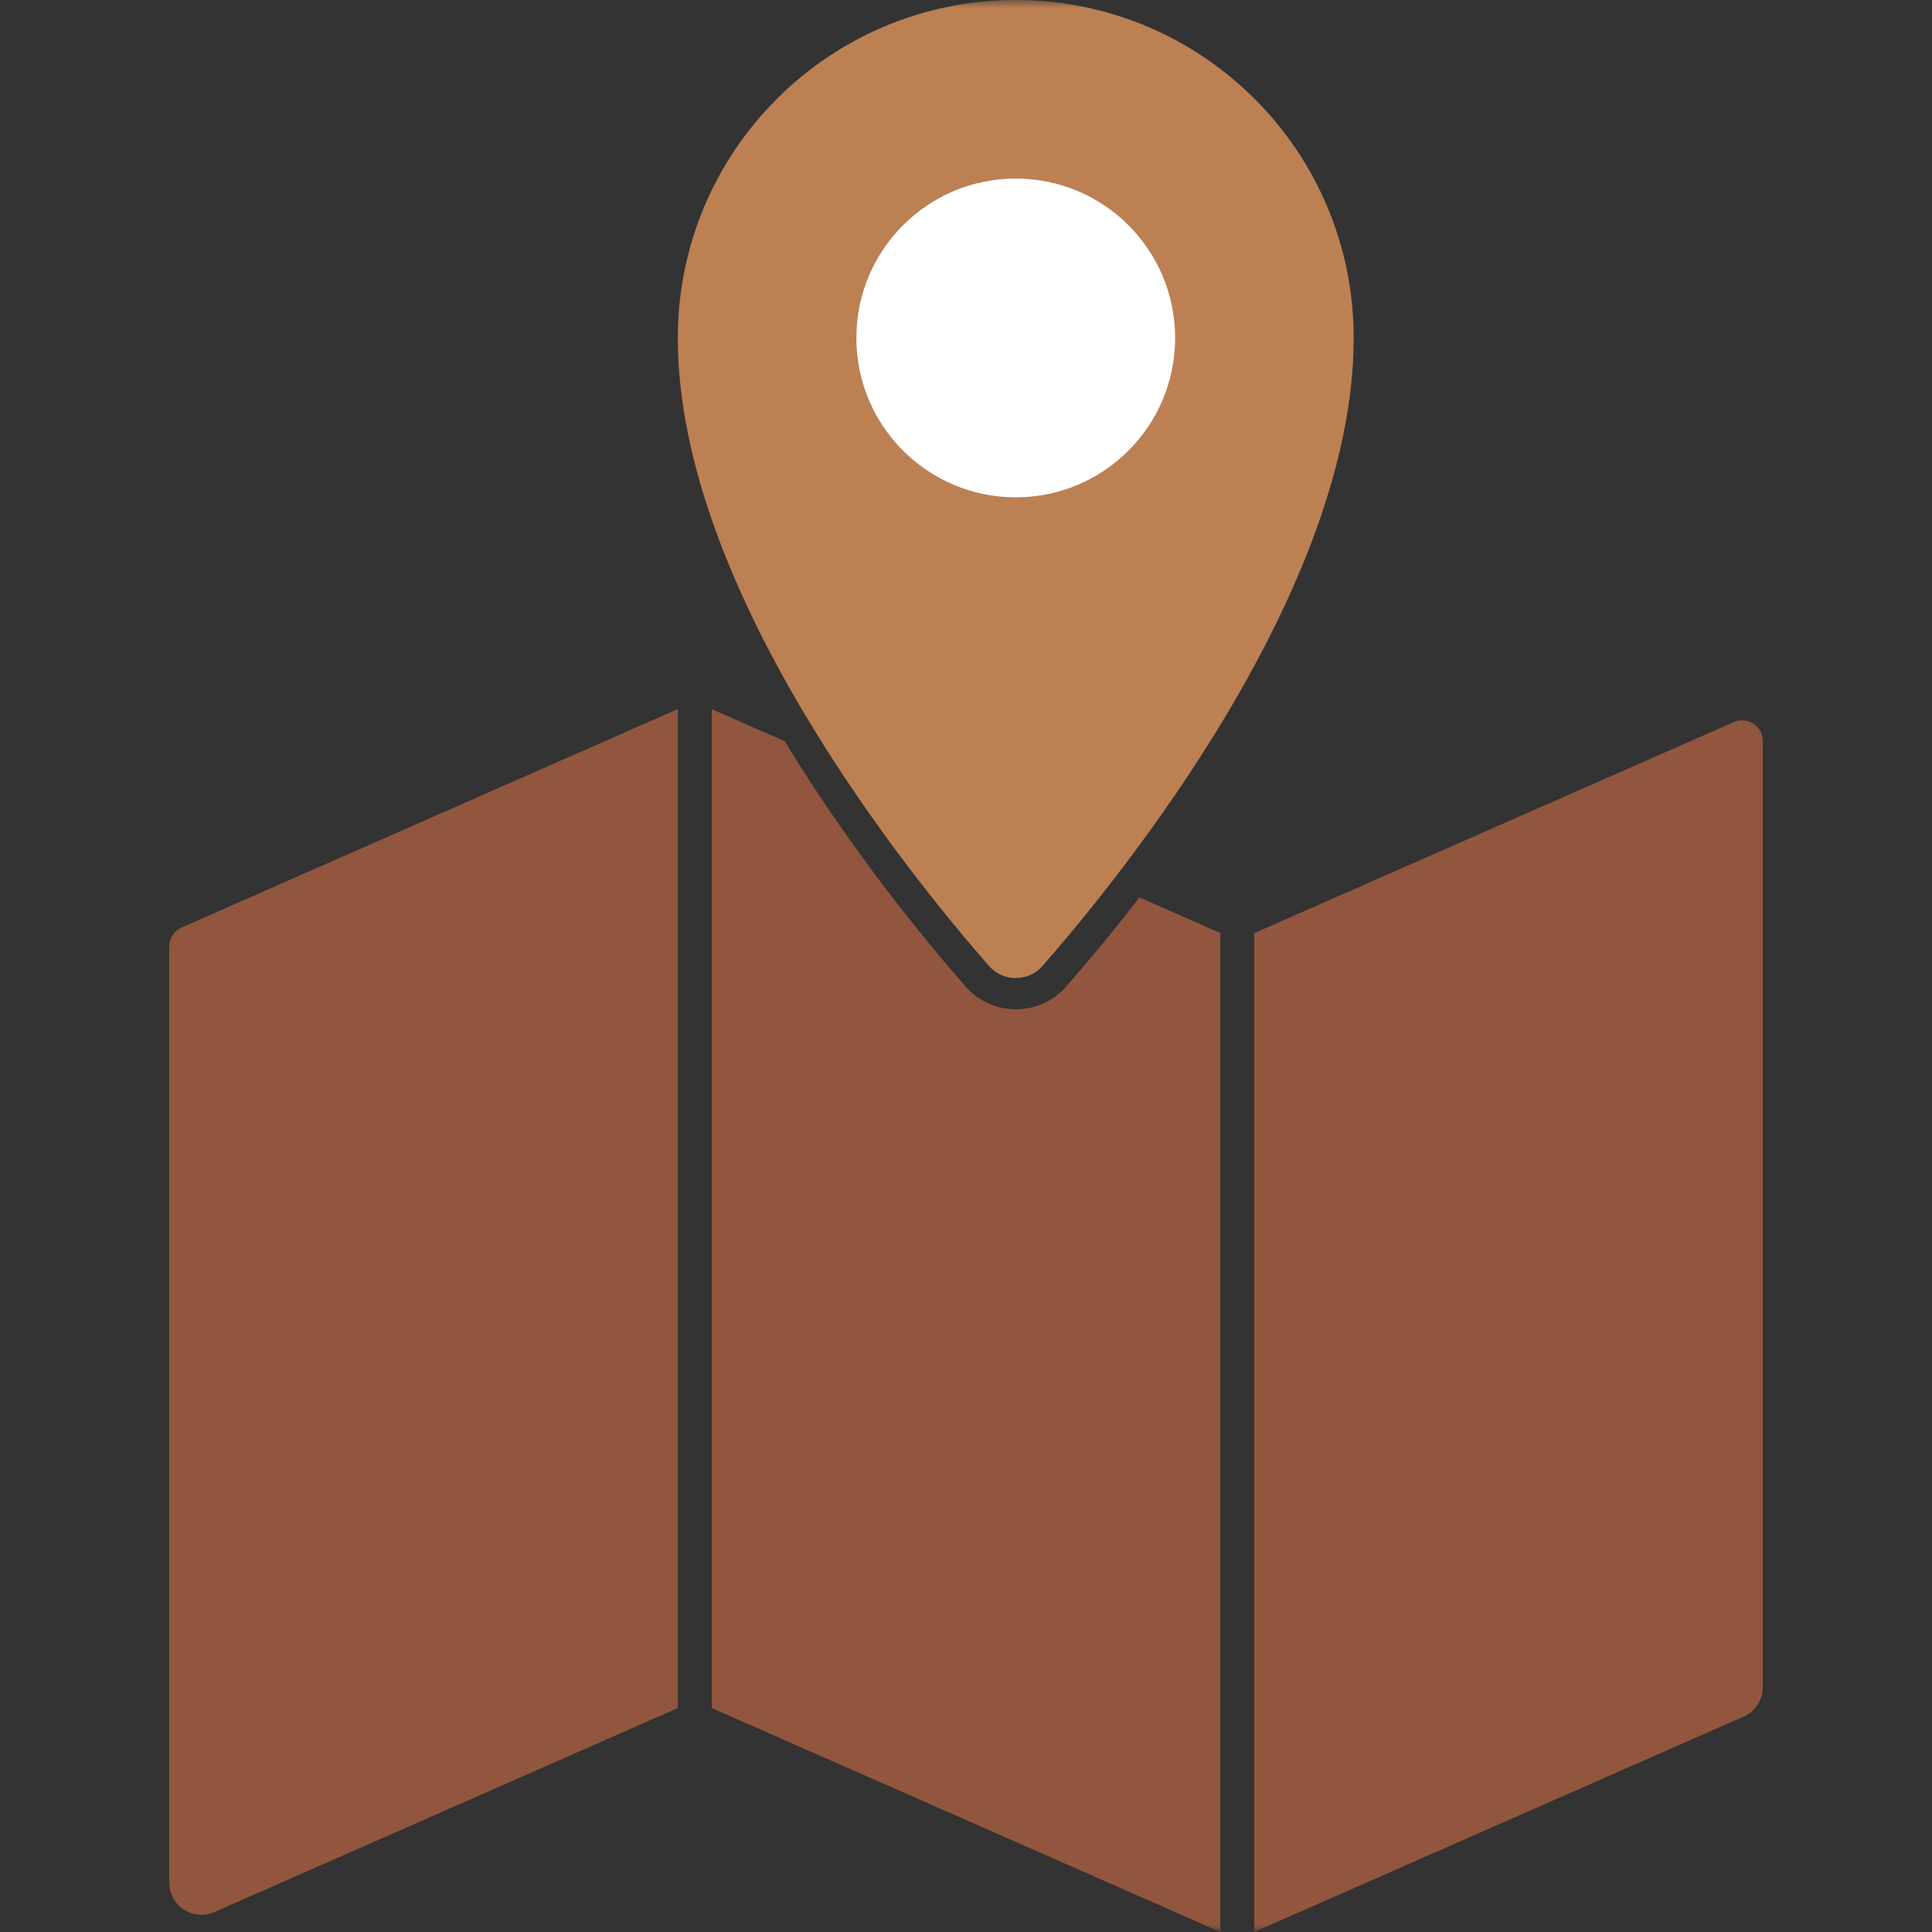
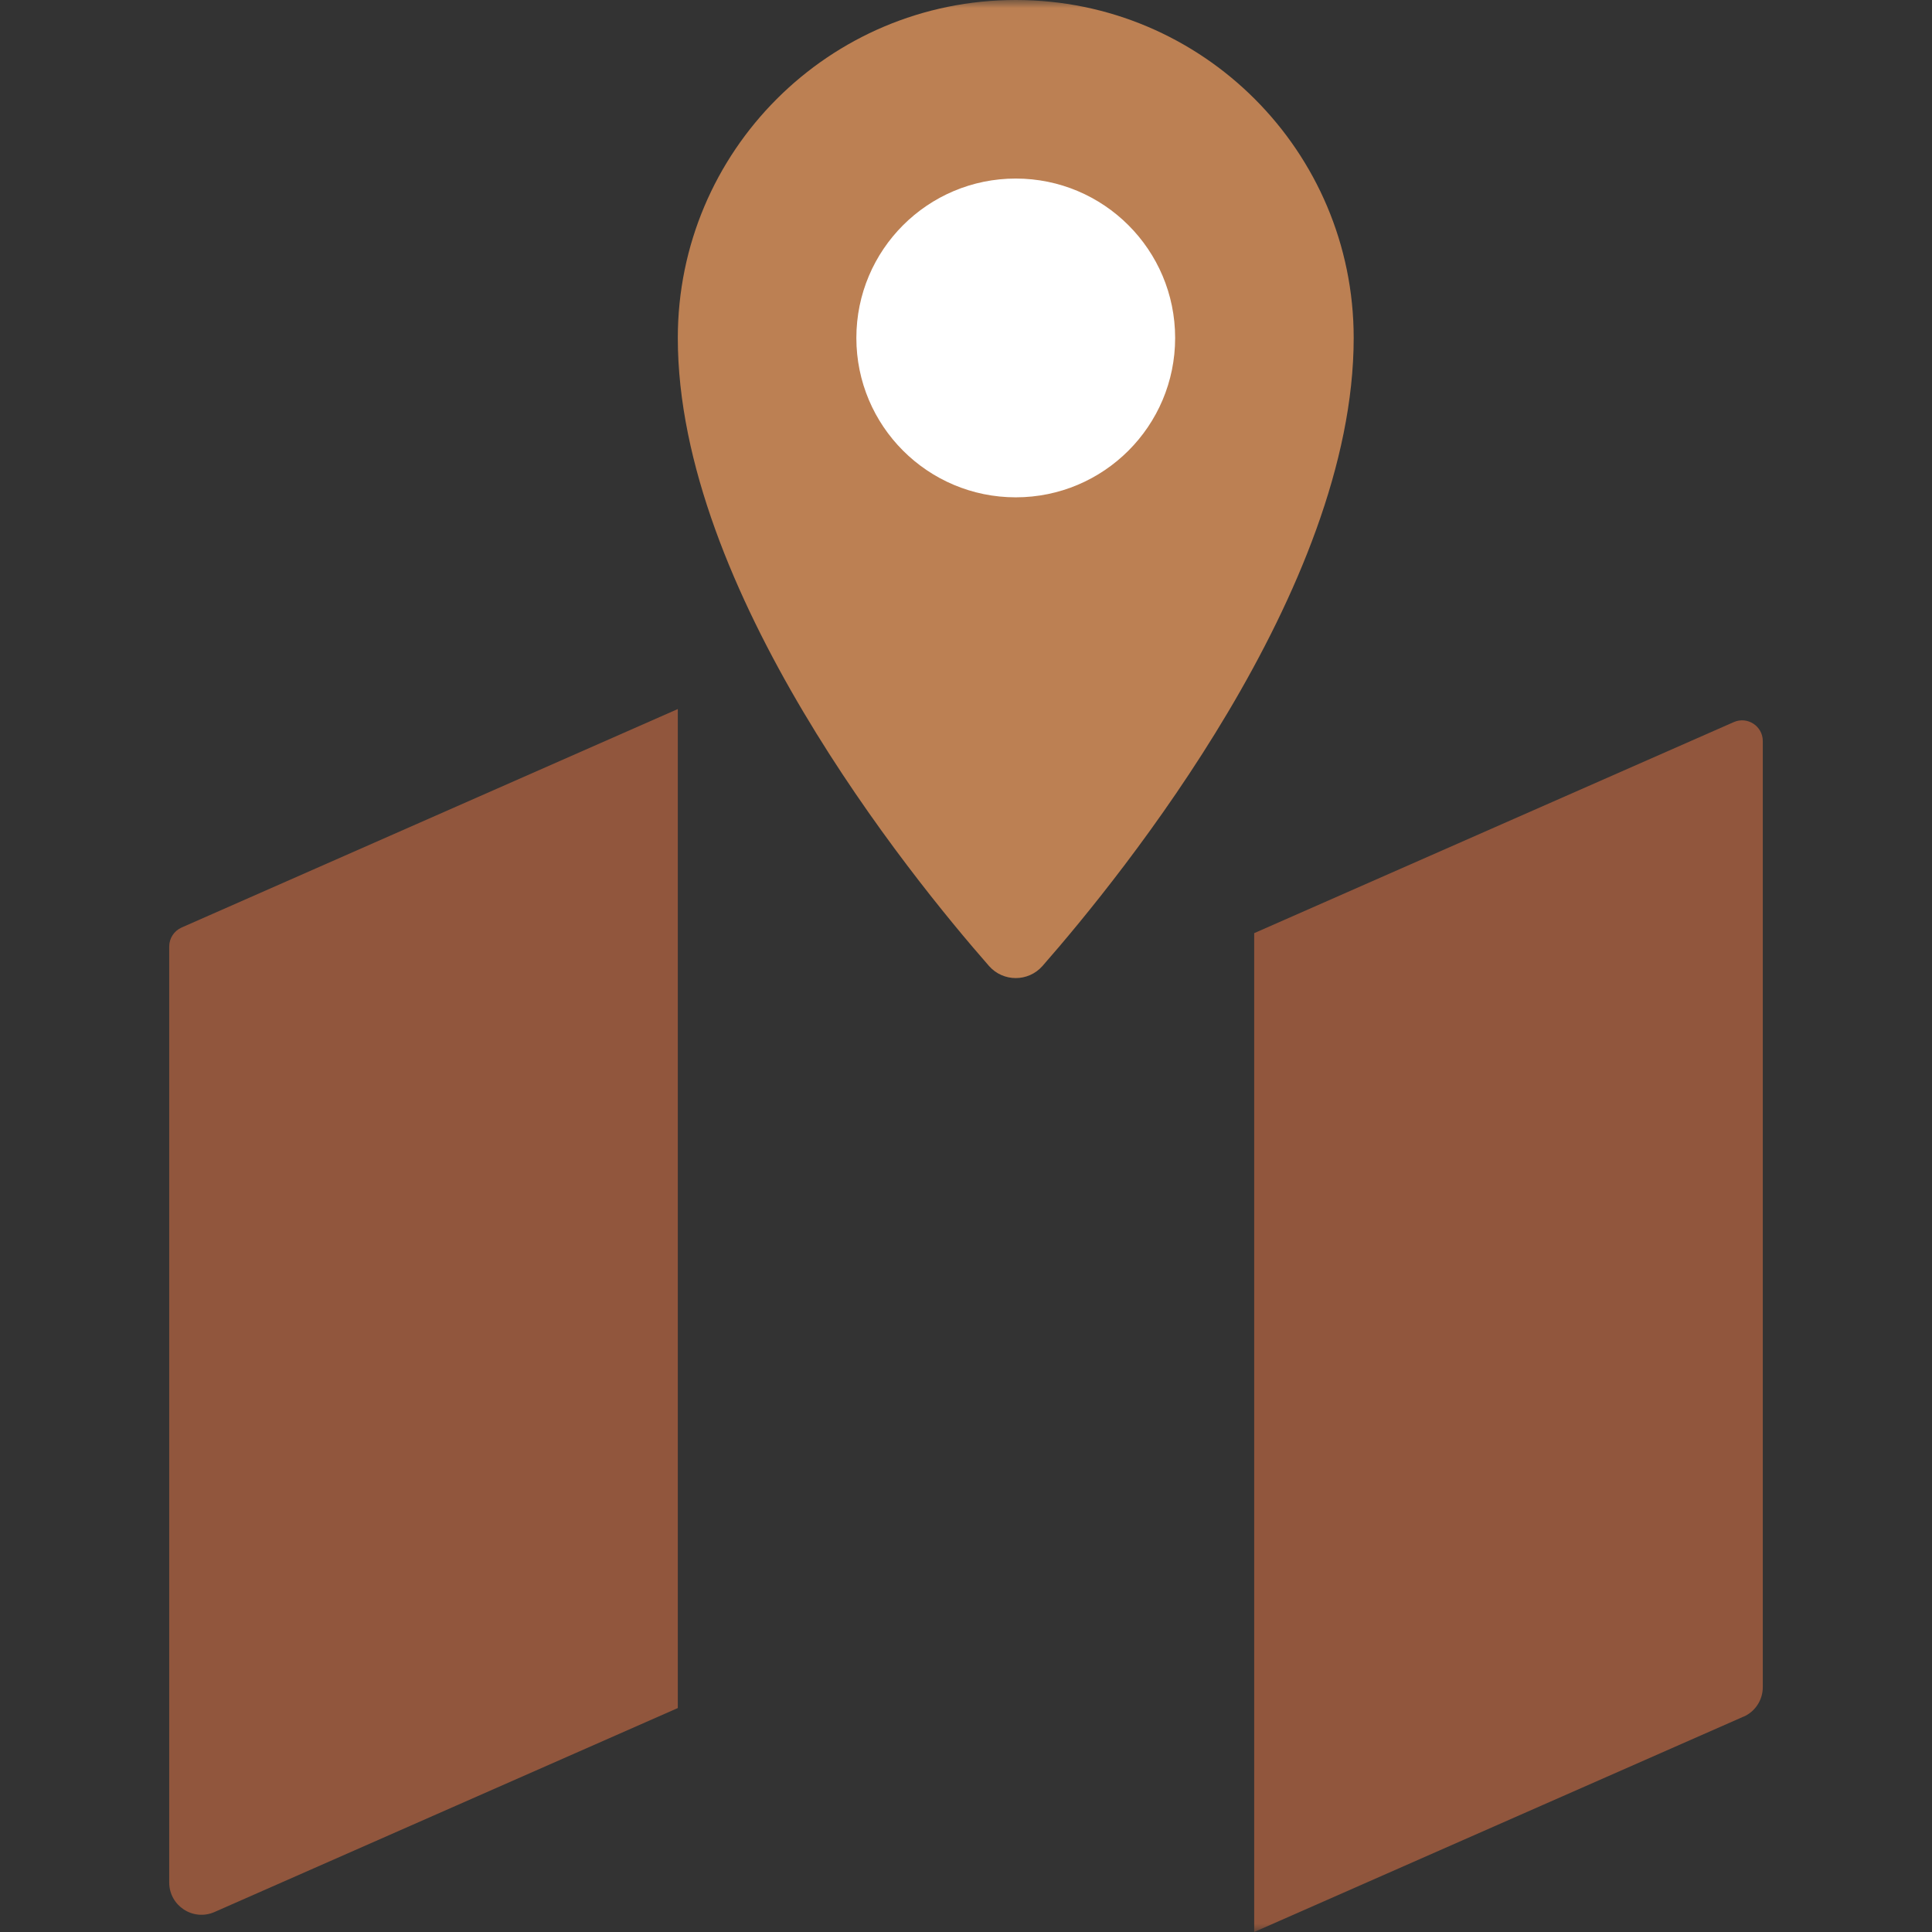
<svg xmlns="http://www.w3.org/2000/svg" width="120" height="120" viewBox="0 0 120 120" fill="none">
  <rect x="0" y="0" width="120" height="120" fill="#333333" stroke="none" />
  <g clip-path="url(#clip0_46_1081)">
    <mask id="mask0_46_1081" style="mask-type:luminance" maskUnits="userSpaceOnUse" x="0" y="0" width="120" height="120">
      <path d="M120 0H0V120H120V0Z" fill="white" />
    </mask>
    <g mask="url(#mask0_46_1081)">
      <path d="M42.1 106.09L13.32 118.76C11.99 119.34 10.51 118.37 10.51 116.92V58.79C10.51 58.28 10.81 57.82 11.28 57.61L42.1 44.04V106.08V106.09Z" fill="#91563D" />
-       <path d="M75.8 57.96V120L44.21 106.09V44.05L48.74 46.04C52.9 52.88 57.53 58.49 59.98 61.28C60.77 62.18 61.9 62.69 63.1 62.69C64.3 62.69 65.43 62.18 66.22 61.28C67.35 59.99 68.96 58.09 70.77 55.74L75.81 57.96H75.8Z" fill="#91563D" />
      <path d="M108.3 106.62L77.9 120V57.96L107.69 44.85C108.54 44.48 109.49 45.1 109.49 46.03V104.79C109.49 105.59 109.02 106.31 108.29 106.63L108.3 106.62Z" fill="#91563D" />
      <path d="M84.08 20.99C84.08 36.61 69.71 54.34 64.75 60C63.87 61 62.31 61 61.43 60C56.47 54.34 42.1 36.61 42.1 20.99C42.1 9.4 51.49 0 63.09 0C74.69 0 84.08 9.4 84.08 20.99Z" fill="#BC8053" />
      <path d="M63.09 30.89C68.558 30.89 72.99 26.457 72.99 20.99C72.99 15.522 68.558 11.09 63.09 11.09C57.622 11.09 53.19 15.522 53.19 20.99C53.19 26.457 57.622 30.89 63.09 30.89Z" fill="white" />
    </g>
  </g>
  <defs>
    <clipPath id="clip0_46_1081">
      <rect width="120" height="120" fill="white" />
    </clipPath>
  </defs>
</svg>